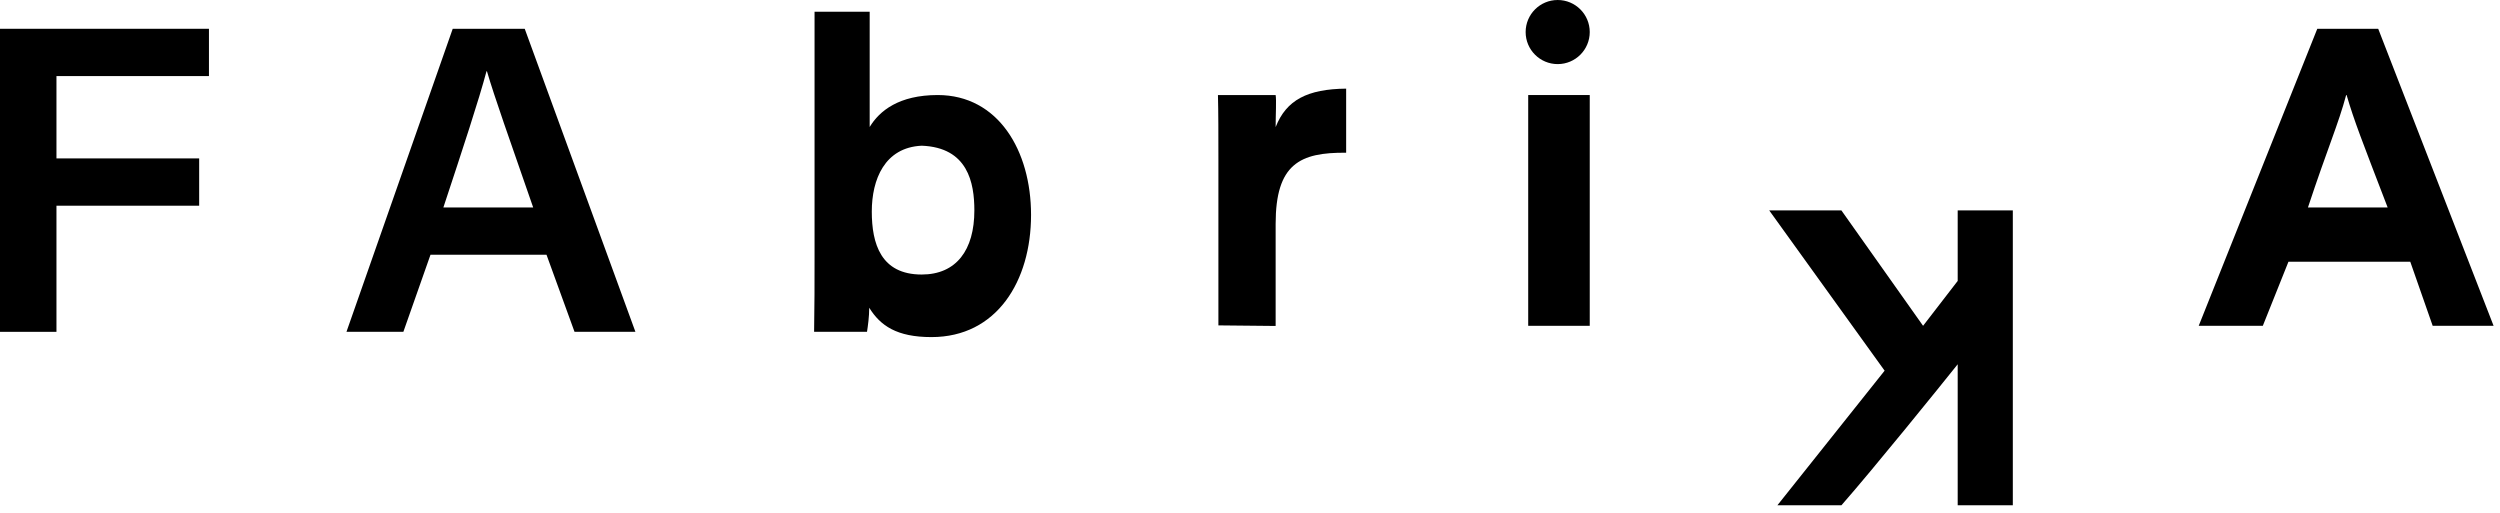
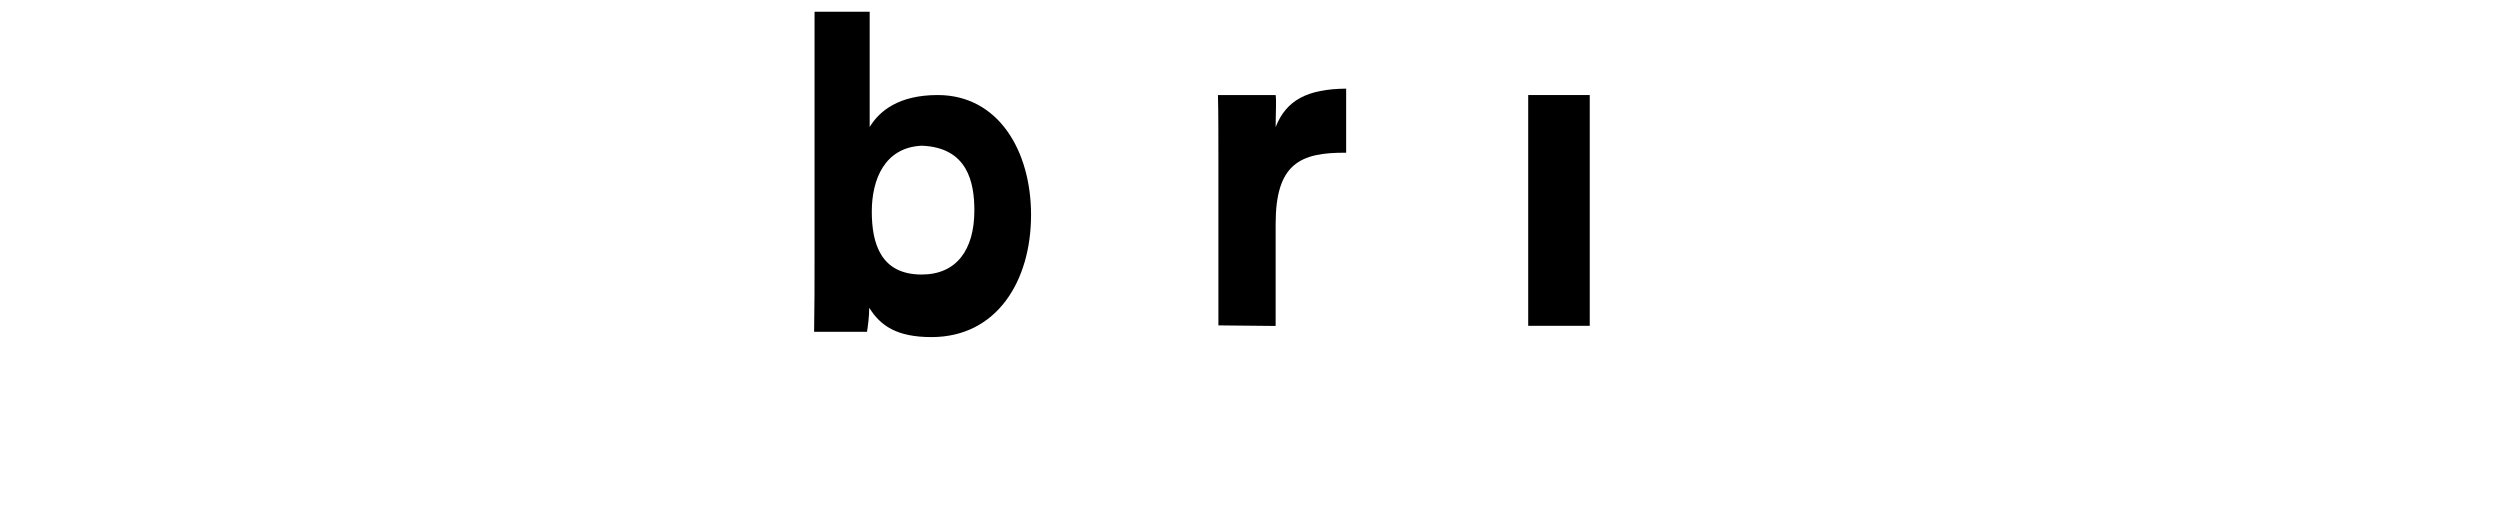
<svg xmlns="http://www.w3.org/2000/svg" width="195" height="40" viewBox="0 0 195 40" fill="none">
-   <path d="M0 25.883V2.245H16.298V5.934H4.404V12.356H15.535V16.045H4.404V25.883H0Z" fill="black" />
-   <path d="M42.628 19.871H33.578L31.462 25.883H27.024L35.312 2.245H40.929L49.563 25.883H44.813L42.628 19.871ZM34.583 16.182H41.588C39.715 10.785 38.571 7.574 37.982 5.558H37.947C37.357 7.779 36.109 11.57 34.583 16.182Z" fill="black" />
  <path d="M63.535 20.076V0.913H67.835V9.906C68.597 8.642 70.123 7.413 73.14 7.413C77.856 7.413 80.422 11.741 80.422 16.763C80.422 21.921 77.752 26.293 72.654 26.293C69.95 26.293 68.667 25.405 67.8 24.004C67.8 24.688 67.696 25.439 67.626 25.883H63.5C63.535 23.97 63.535 22.023 63.535 20.076ZM76 16.413C76 14.265 75.5 11.5 71.892 11.365C69 11.5 68 14 68 16.5C68 19 68.701 21.413 71.892 21.413C74.596 21.413 76 19.5 76 16.413Z" fill="black" />
  <path d="M95.035 25.38V12.571C95.035 10.589 95.035 8.711 95 7.413H99.5C99.569 7.823 99.5 8.913 99.5 9.913C100.332 7.795 101.983 6.947 105 6.913V11.913C101.394 11.878 99.5 12.786 99.5 17.466V25.425L95.035 25.38Z" fill="black" />
  <path d="M119.2 25.413V7.413H124V25.413H119.2Z" fill="black" />
-   <path d="M188 20.413H178.5L176.5 25.413H171.5L180.748 2.245H185.5L194.5 25.413H189.749L188 20.413ZM180.02 16.182H186.237C184.212 10.913 183.624 9.428 183.035 7.413H183C182.411 9.633 181.546 11.57 180.02 16.182Z" fill="black" />
-   <path d="M152.7 39.413V28.413C151.313 30.155 146.092 36.611 143.63 39.413H138.636L147 28.913L138 16.413H143.63L150 25.413L152.7 21.913V16.413H157V39.413H152.7Z" fill="black" />
-   <circle cx="121.5" cy="2.5" r="2.5" fill="black" />
</svg>